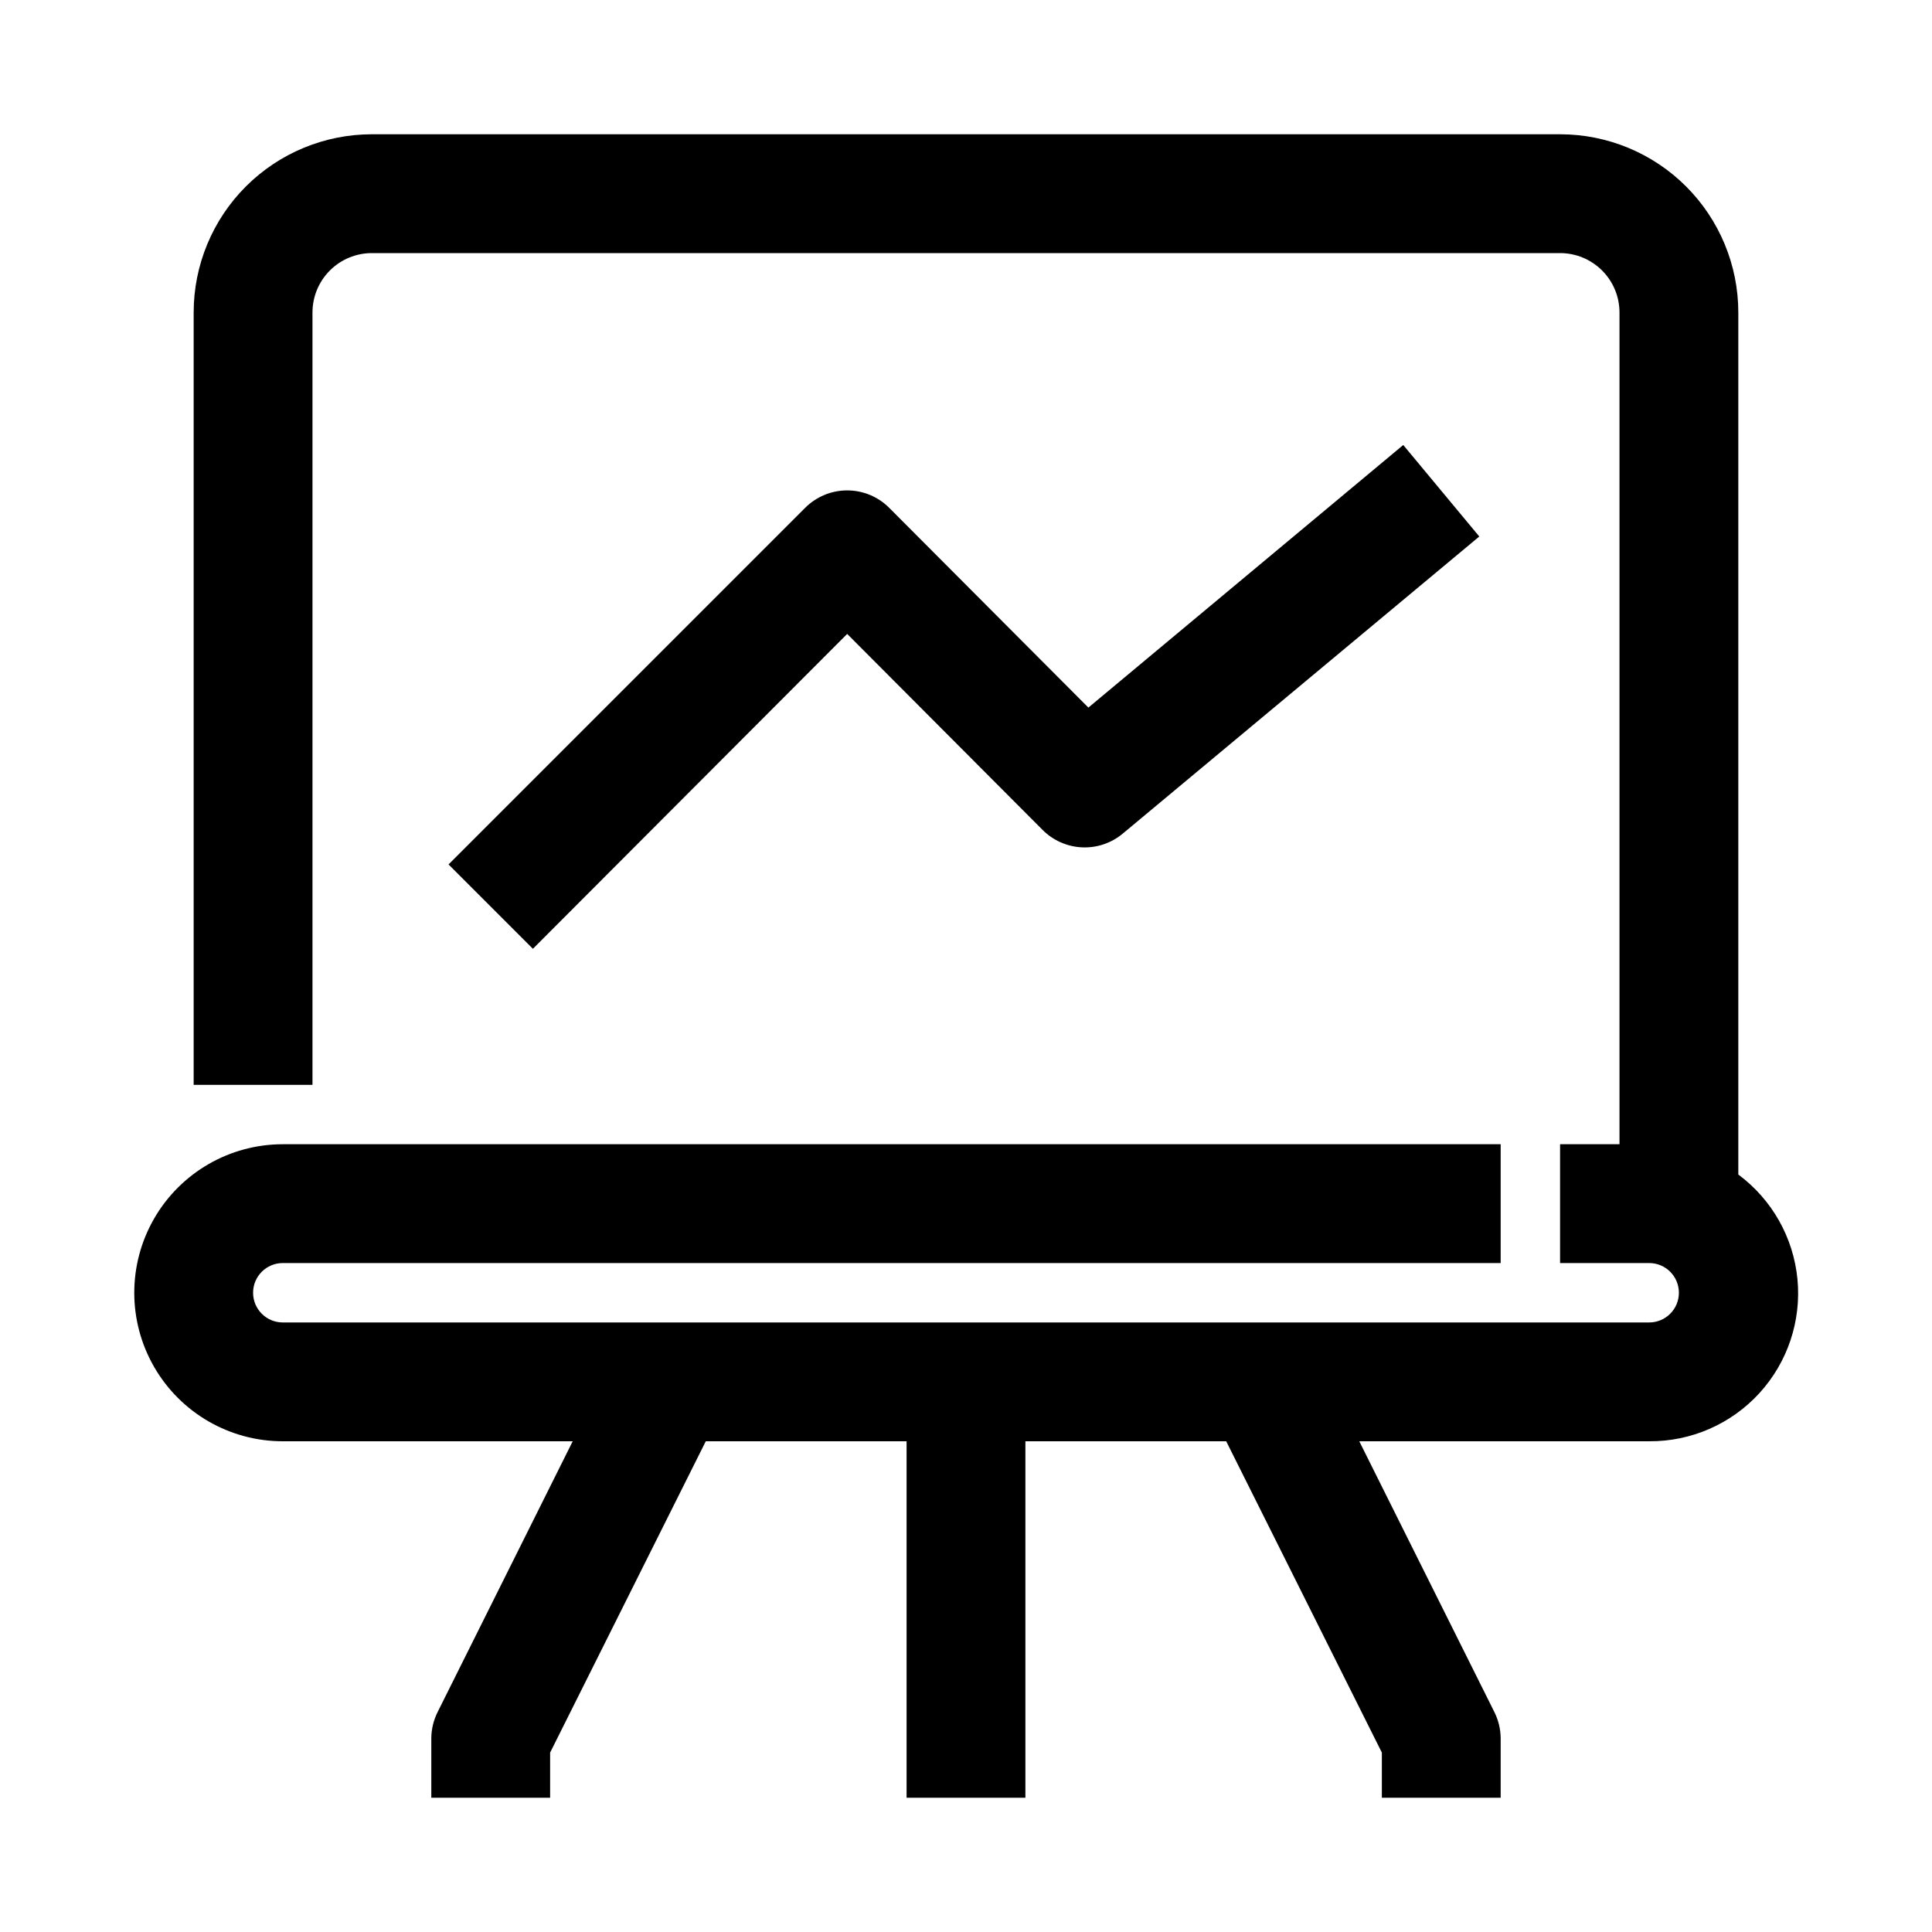
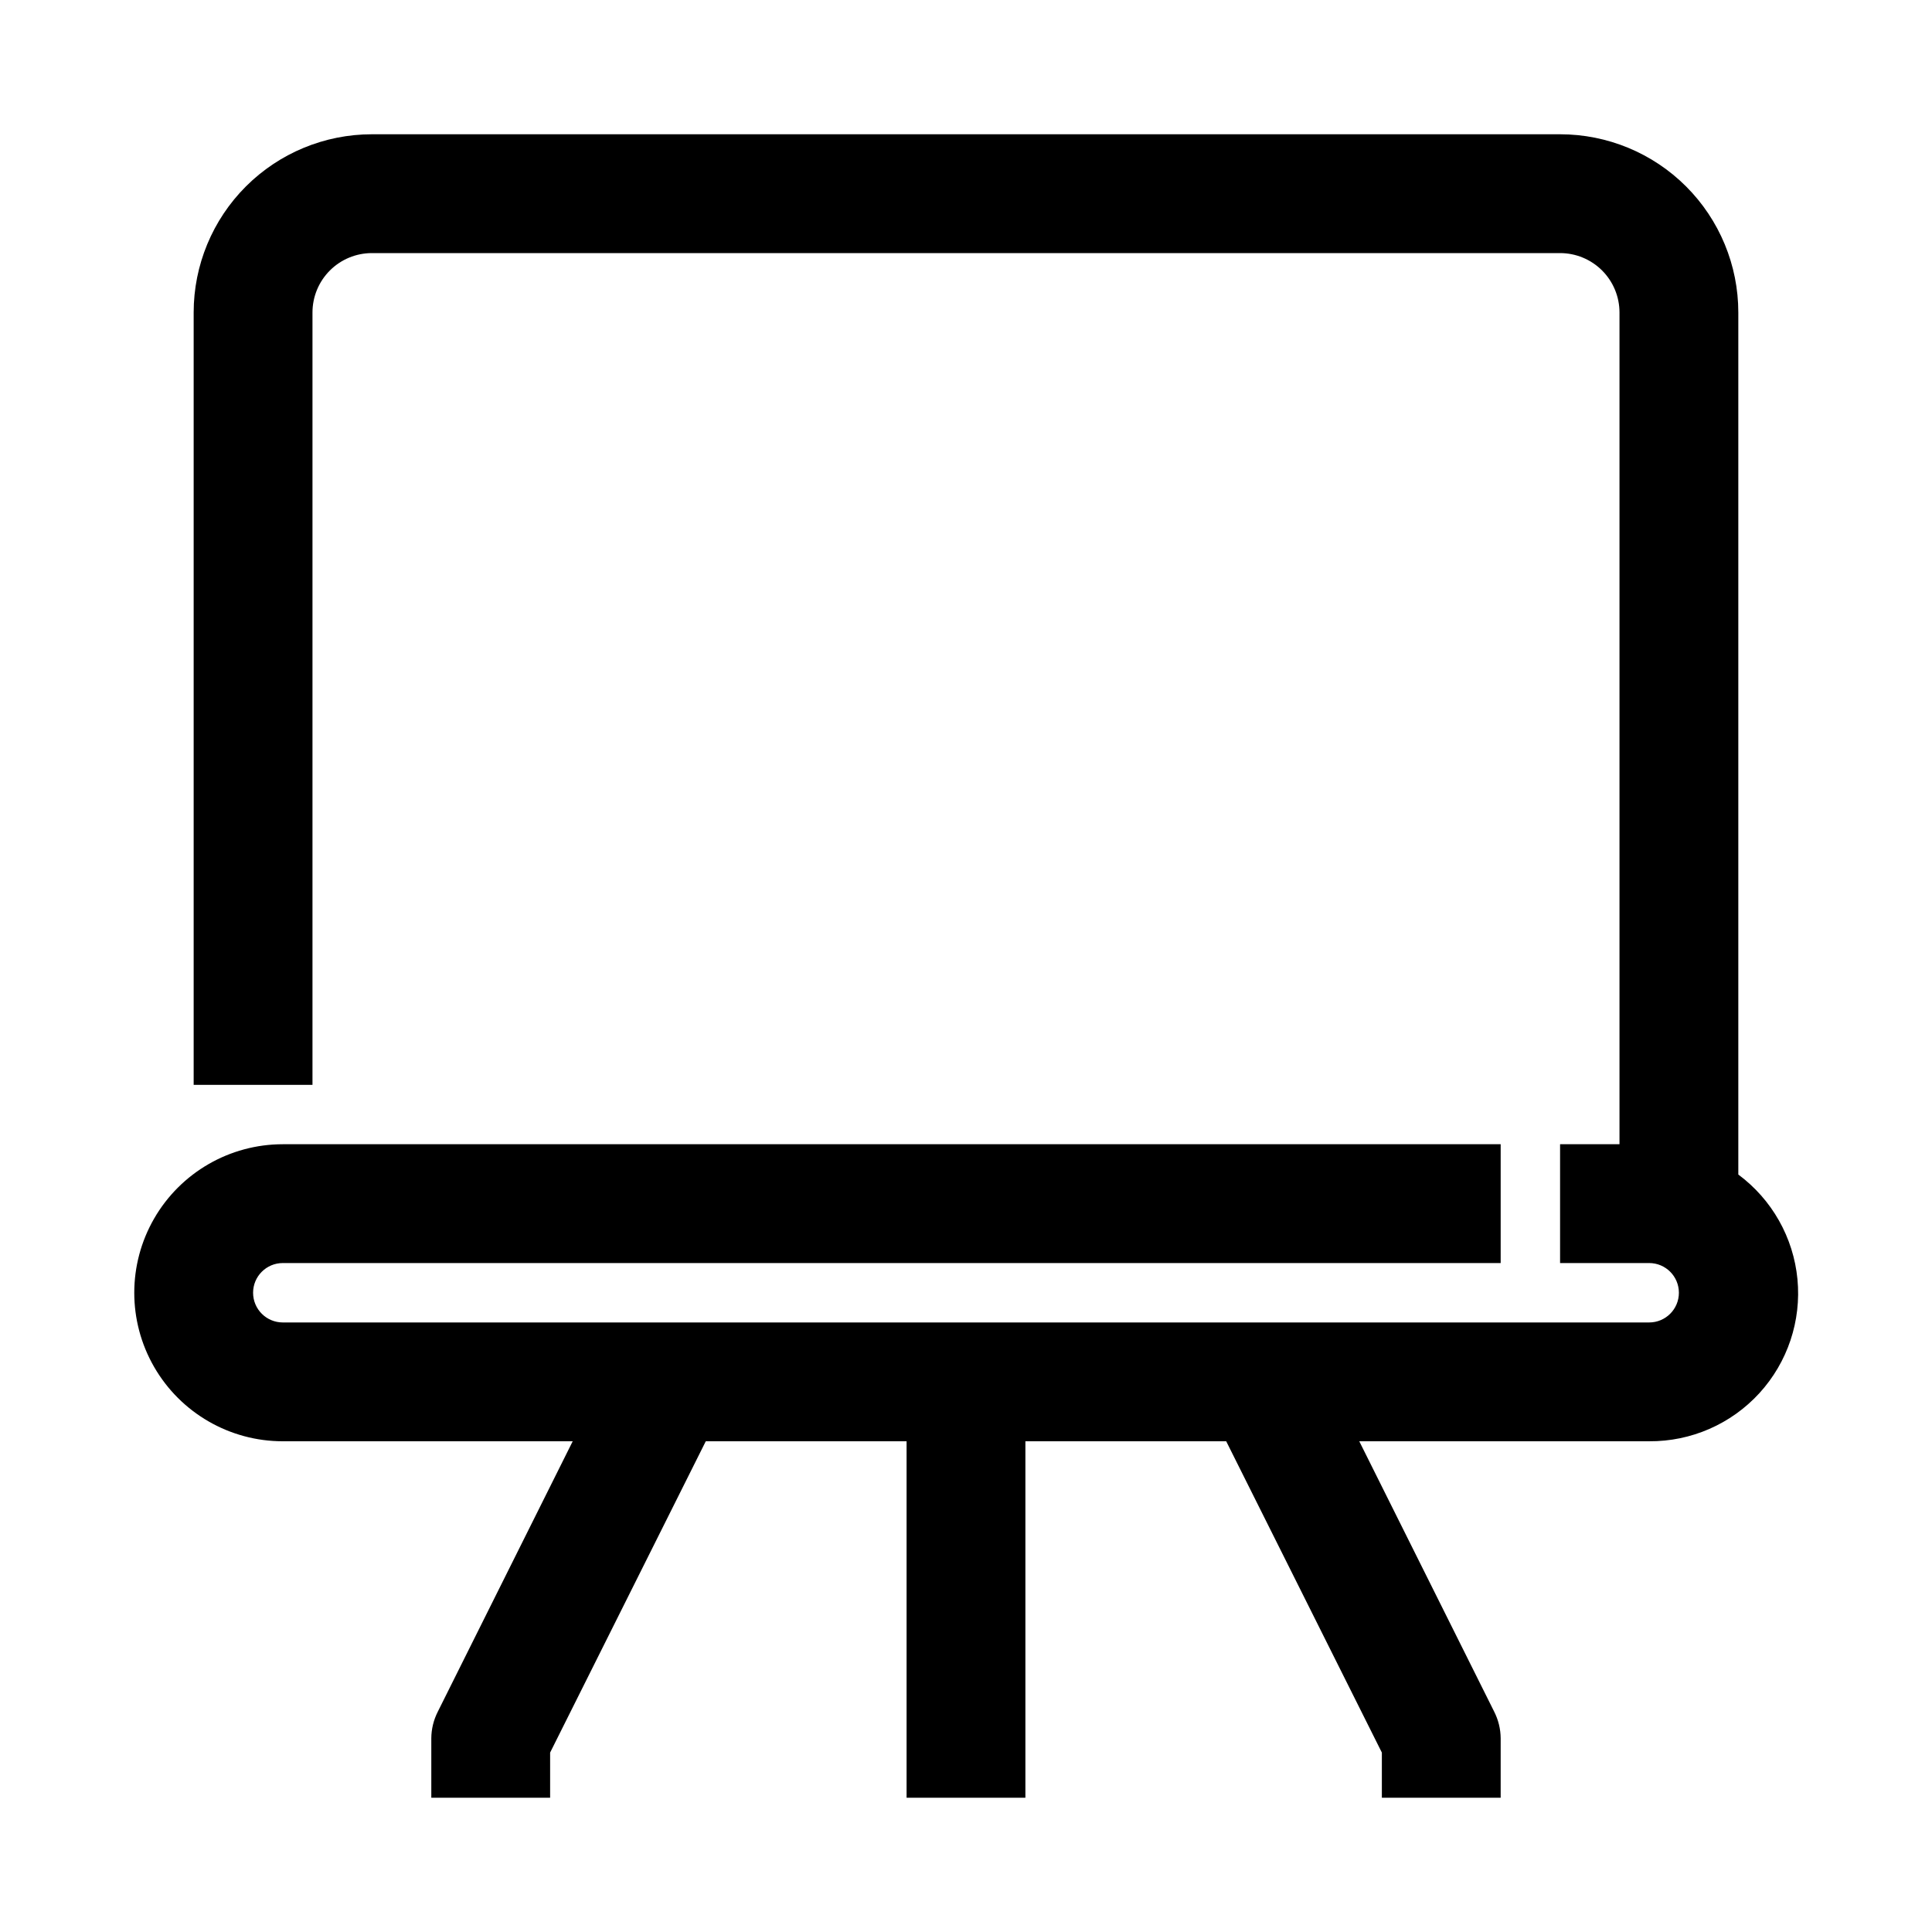
<svg xmlns="http://www.w3.org/2000/svg" fill="#000000" width="800px" height="800px" version="1.1" viewBox="144 144 512 512">
  <g>
-     <path d="m420.31 363.95c2.781 2.785 6.508 4.43 10.441 4.606 3.938 0.176 7.793-1.133 10.812-3.66l94.465-78.719-20.152-24.25-83.445 69.59-52.742-52.898c-2.953-2.981-6.981-4.66-11.176-4.66-4.199 0-8.223 1.68-11.18 4.66l-94.465 94.465 22.355 22.355 83.289-83.445z" />
    <path d="m218.94 525.95h76.832l-35.738 71.637c-1.125 2.195-1.719 4.621-1.734 7.086v15.742h31.488v-11.965l41.25-82.5h53.215v94.465h31.488v-94.465h53.215l41.25 82.5v11.965h31.488v-15.742c-0.016-2.465-0.609-4.891-1.73-7.086l-35.742-71.637h76.832c11.098 0.078 21.703-4.555 29.195-12.742 7.488-8.191 11.156-19.168 10.094-30.215-1.066-11.043-6.758-21.121-15.672-27.73v-228.45c0-12.523-4.977-24.539-13.836-33.398-8.855-8.855-20.871-13.832-33.398-13.832h-314.88c-12.527 0-24.539 4.977-33.398 13.832-8.859 8.859-13.836 20.875-13.836 33.398v204.68h31.488v-204.68c0-4.176 1.66-8.18 4.613-11.133 2.953-2.949 6.957-4.609 11.133-4.609h314.88c4.176 0 8.18 1.66 11.133 4.609 2.953 2.953 4.613 6.957 4.613 11.133v220.42h-15.746v31.488h23.617c4.348 0 7.871 3.523 7.871 7.871s-3.523 7.871-7.871 7.871h-362.11c-4.348 0-7.871-3.523-7.871-7.871s3.523-7.871 7.871-7.871h322.75v-31.488h-322.75c-14.062 0-27.055 7.504-34.086 19.68-7.031 12.18-7.031 27.184 0 39.359 7.031 12.18 20.023 19.68 34.086 19.68z" />
  </g>
</svg>